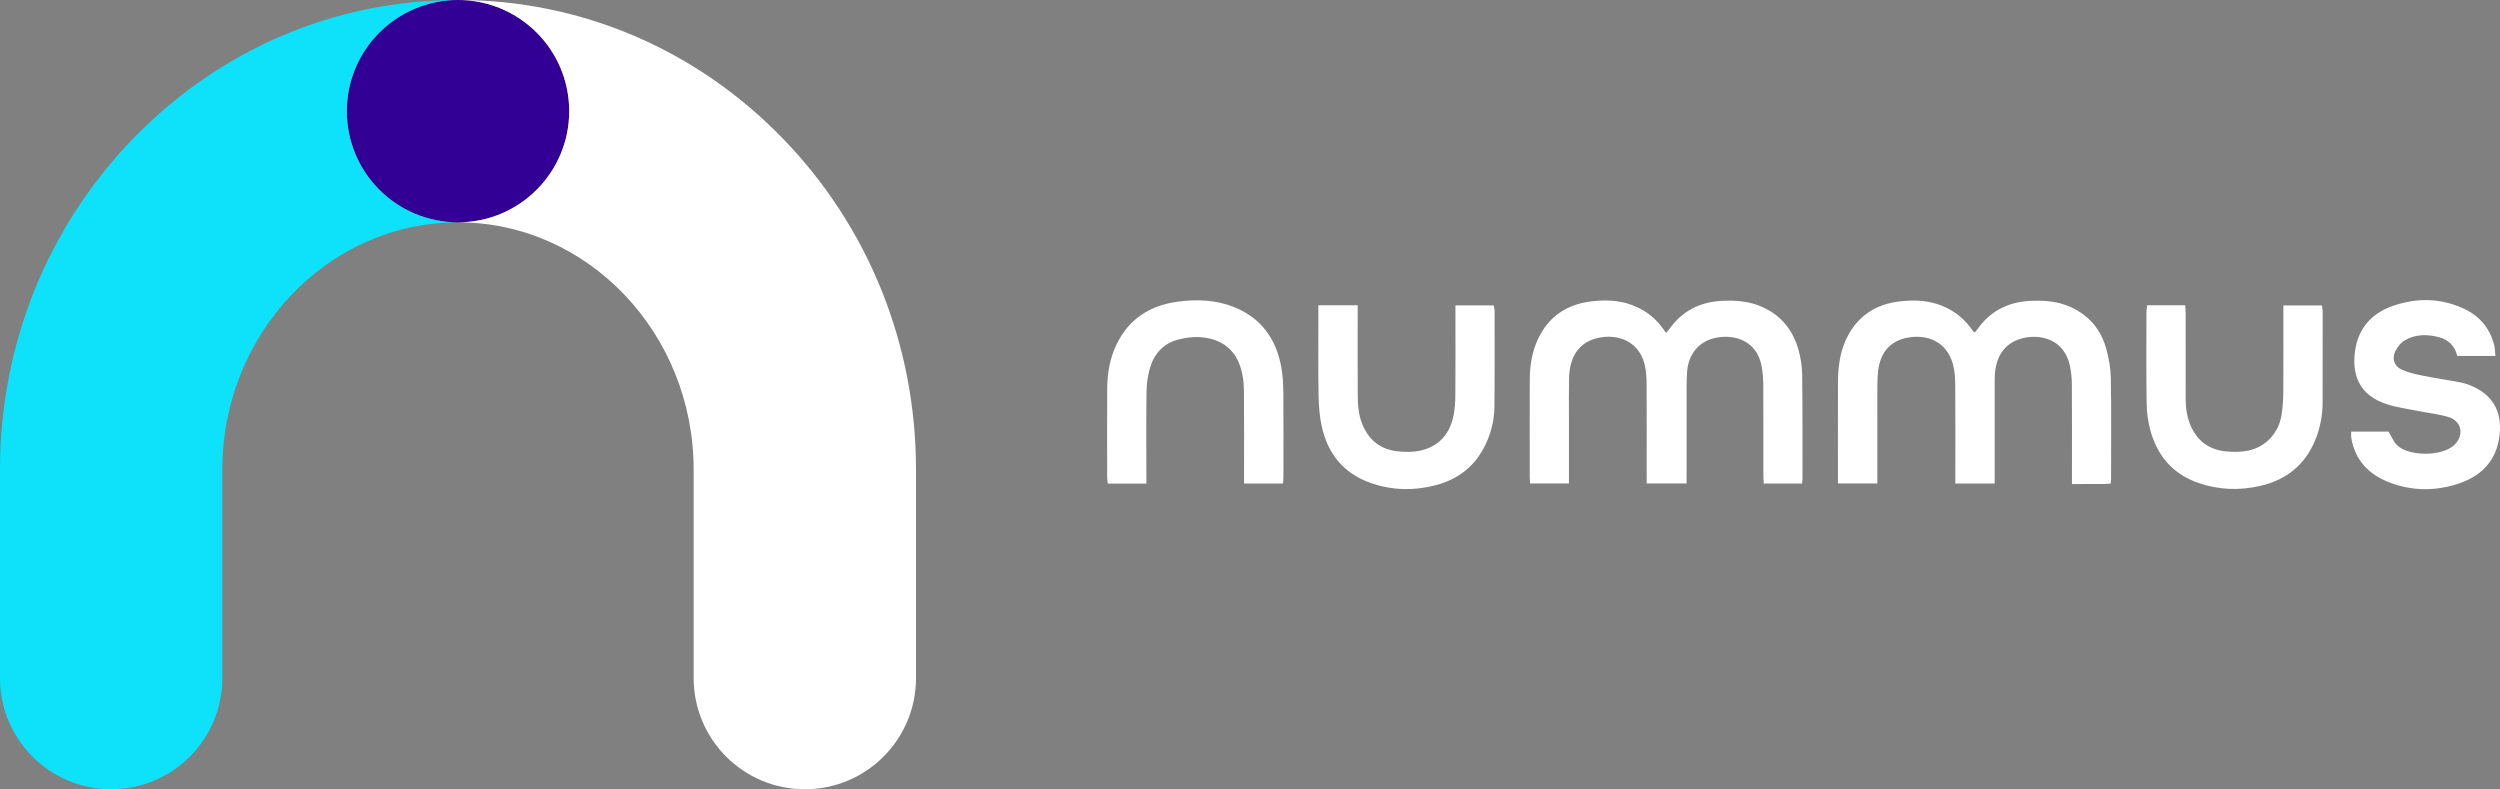
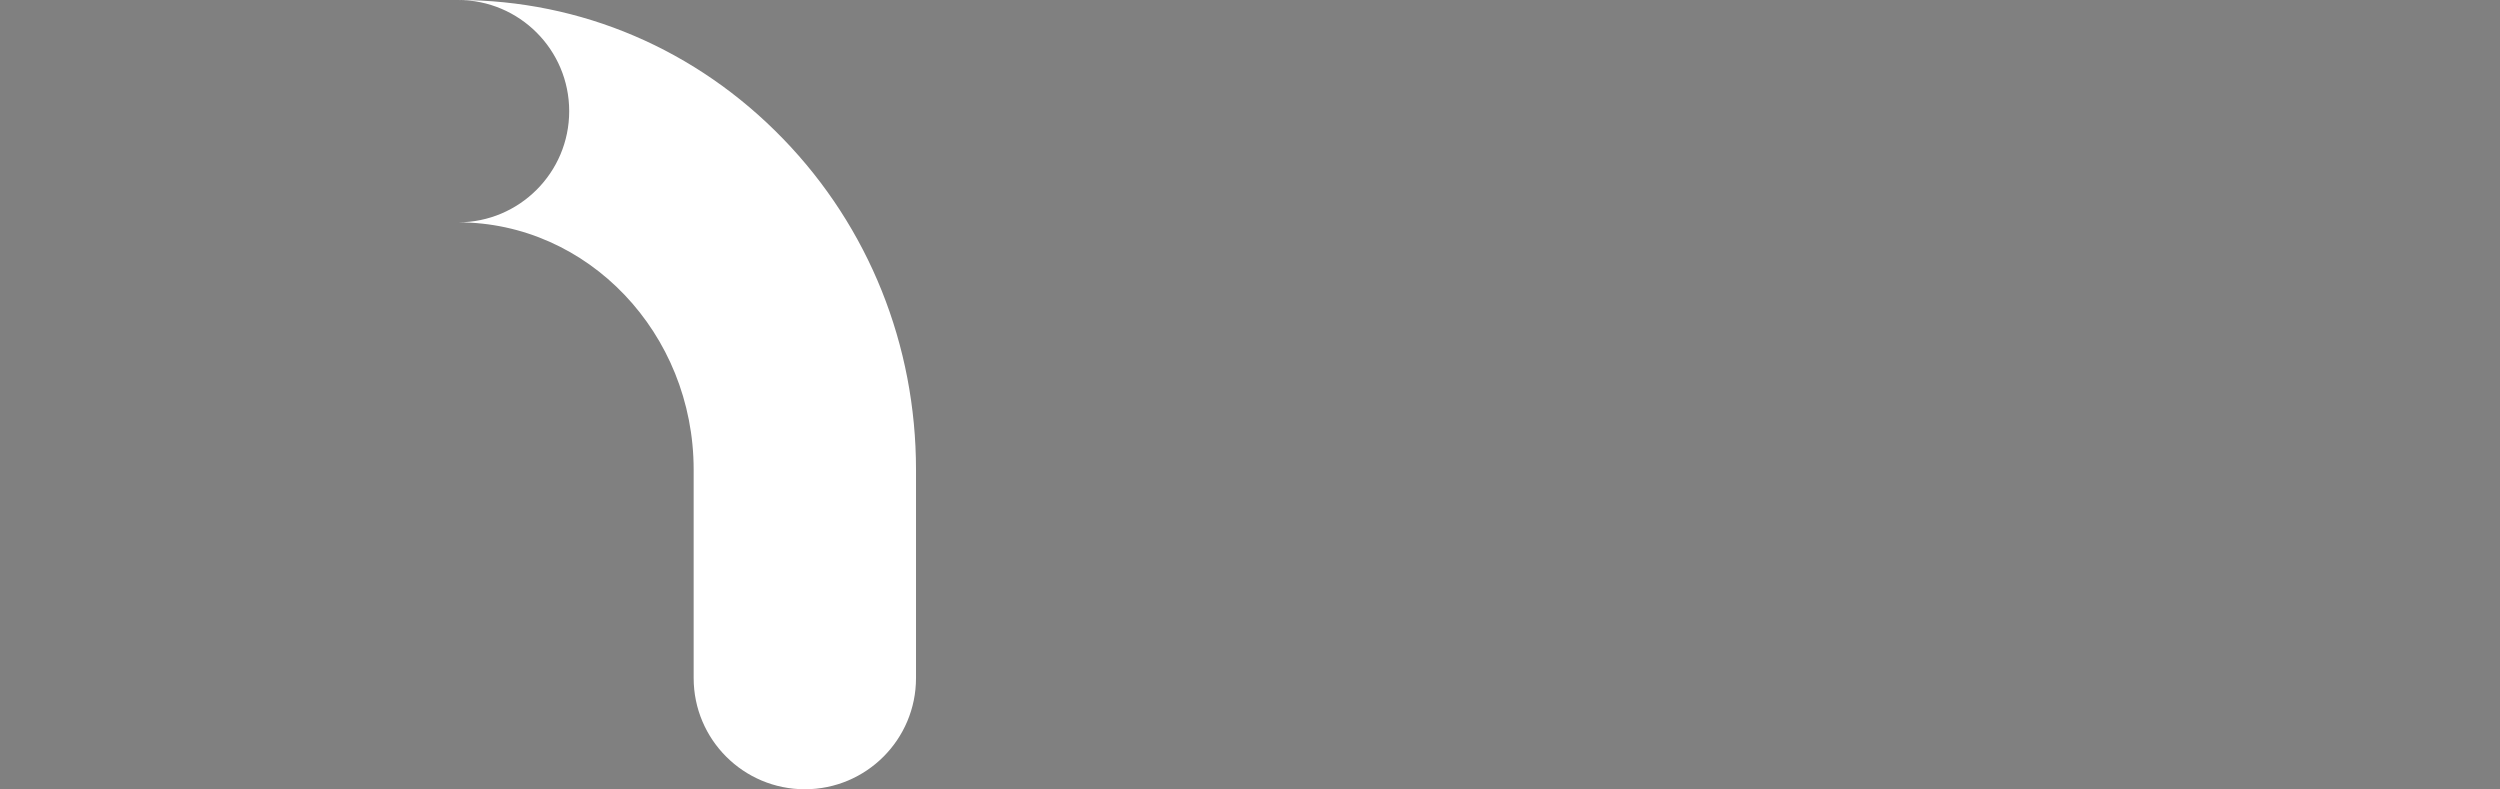
<svg xmlns="http://www.w3.org/2000/svg" id="Camada_2" viewBox="0 0 1405.09 443.6">
  <rect x="0" y="0" width="1405.09" height="443.6" fill="#808080" stroke="none" />
  <defs>
    <style>      .cls-1, .cls-2 {        fill: #fff;      }      .cls-2 {        fill-rule: evenodd;      }      .cls-3 {        fill: #320094;      }      .cls-4 {        fill: #0ee1fa;      }    </style>
  </defs>
  <g id="Camada_1-2" data-name="Camada_1">
    <g>
-       <path class="cls-2" d="M1121.09,271.77h-22.12v-5.37c0-16.62.07-33.25-.06-49.86-.04-3.93-.24-7.99-1.26-11.74-3.66-13.48-15.23-16.91-25.37-15.05-9.85,1.81-15.41,8.19-16.7,18.6-.36,2.98-.43,5.99-.44,9-.03,16.3-.01,32.61-.01,48.91v5.46h-22.14v-4.67c0-17.09-.05-34.18.01-51.28.03-8.41.79-16.75,4.34-24.56,6.16-13.49,16.91-20.52,31.41-21.93,6.78-.66,13.55-.54,20.19,1.65,7.46,2.47,13.56,6.67,18.32,12.91.66.88,1.32,1.76,1.99,2.63.09.1.28.12.73.3.41-.48.91-1.02,1.33-1.61,7.21-10.33,17.26-15.42,29.73-16.05,7.66-.39,15.16.15,22.3,3.27,10.54,4.63,17.37,12.62,20.41,23.55,1.52,5.42,2.52,11.17,2.62,16.79.32,18.84.13,37.67.13,56.51,0,.76-.15,1.52-.24,2.55-1.59.09-2.96.25-4.33.25-5.65.04-11.31.02-17.42.02v-5.63c0-16.78.07-33.56-.05-50.34-.02-3.6-.41-7.29-1.18-10.8-3.09-14.01-15.29-17.44-25.31-15.47-9.94,1.97-15.8,9.09-16.72,19.73-.19,2.2-.17,4.42-.17,6.65,0,16.62,0,33.24,0,49.85v5.75ZM947.93,266.26c0-16.14-.01-32.29,0-48.45.01-3.01.06-6.02.29-9.01.79-10.11,6.91-17.32,16.79-19.08,10.63-1.89,22.41,2.22,25.03,15.82.67,3.55.97,7.23.99,10.84.09,16.78.03,33.57.05,50.34,0,1.69.13,3.36.2,5.06h21.52c.09-1.12.26-2.02.26-2.94-.02-19.47.08-38.95-.18-58.42-.07-4.69-.84-9.49-2.12-14-3.15-11.07-9.87-19.31-20.6-24.02-7.14-3.14-14.65-3.68-22.32-3.31-12.5.59-22.5,5.74-29.76,16.03-.44.62-.96,1.18-1.65,2.01-1-1.34-1.81-2.46-2.63-3.56-4.52-6-10.45-9.97-17.52-12.47-6.9-2.44-14.02-2.53-21.11-1.8-14.08,1.47-24.68,8.27-30.81,21.36-3.41,7.32-4.55,15.11-4.58,23.08-.07,18.05-.02,36.1-.01,54.15,0,1.23.13,2.45.2,3.84h21.84v-35.79c0-7.76-.12-15.52.05-23.27.28-12.85,6.1-20.78,17.09-22.92,9.77-1.9,21.97,1.49,25.38,14.98.92,3.62,1.08,7.5,1.12,11.27.11,16.79.04,33.58.04,50.36v5.38h22.43v-5.48ZM1321.46,245.45c.06.79.19,1.57.36,2.34,2.58,11.72,10.12,19.08,20.94,23.29,12.07,4.69,24.5,5.01,36.83,1.44,14.04-4.07,23.59-12.79,25.26-28.08,1.34-12.11-2.98-21.3-13.83-26.65-2.39-1.18-4.96-2.21-7.55-2.73-7.27-1.46-14.64-2.47-21.9-3.94-3.99-.8-8.07-1.72-11.74-3.39-4.23-1.93-5.63-6.25-3.56-10.42,1.14-2.28,2.99-4.63,5.13-5.92,6.02-3.61,12.68-3.61,19.32-1.91,5.46,1.4,8.99,5,10.35,10.58h21.44c-.24-2.33-.24-4.38-.74-6.31-2.51-9.69-8.6-16.54-17.58-20.54-13.04-5.81-26.49-5.9-39.78-1.12-11.4,4.11-18.77,12.26-20.69,24.46-2.25,14.45,2.59,25.82,17.93,30.69,5.83,1.84,12.01,2.64,18.03,3.85,5.56,1.13,11.29,1.67,16.66,3.37,7.45,2.36,8.68,10.51,2.86,15.83-6.89,6.27-25.45,6.37-32.02-.14-2.02-2.01-3.12-4.94-4.73-7.58h-21.01c0,1.3-.05,2.09.01,2.88M740.99,176.6c0,15.19-.17,30.4.09,45.59.11,5.97.57,12.06,1.88,17.86,3.45,15.25,12.36,26.08,27.39,31.37,12.17,4.28,24.54,4.48,36.9,1.19,11.3-3.03,20.3-9.43,26.13-19.82,4.17-7.45,6.43-15.51,6.53-24.01.2-18.04.11-36.09.11-54.13,0-1.04-.34-2.06-.52-3.02h-21.49v5.42c0,15.03.07,30.07-.05,45.11-.04,3.93-.28,7.94-1.1,11.78-2.23,10.37-8.5,17.2-19.02,19.43-3.5.74-7.27.67-10.88.43-10.25-.7-17.46-5.83-21.32-15.47-2.04-5.1-2.51-10.45-2.54-15.82-.08-15.2-.03-30.39-.03-45.6v-5.33h-22.1v5.02ZM1206.38,175.45c-.01,17.1-.15,34.19.11,51.29.07,5.01.75,10.14,2.06,14.97,3.86,14.36,12.53,24.64,26.84,29.64,11.51,4.03,23.19,4.46,35.05,1.72,14.78-3.43,25.26-11.97,30.94-26.08,2.68-6.65,3.98-13.67,4.01-20.85.06-16.94.04-33.87.03-50.8,0-1.22-.26-2.42-.38-3.66h-21.69v5.57c0,14.39.05,28.81-.05,43.21-.02,4.09-.32,8.23-.91,12.29-1.51,10.46-8.87,18.55-19.05,20.56-3.83.74-7.9.77-11.8.44-9.44-.78-16.3-5.54-20.21-14.28-2.18-4.87-2.9-10.01-2.9-15.27-.01-15.84,0-31.67-.02-47.49,0-1.67-.14-3.35-.23-5.14h-21.44c-.13,1.44-.34,2.66-.34,3.88M721.33,266.97c0-15.19.11-30.38-.05-45.57-.04-5.04-.24-10.16-1.16-15.1-2.91-15.84-11.22-27.59-26.6-33.74-10.16-4.07-20.77-4.4-31.3-3.04-15.52,1.99-27.67,9.49-34.67,24.05-3.78,7.84-5.2,16.24-5.26,24.85-.11,16.61-.04,33.23-.02,49.83,0,1.2.25,2.39.37,3.54h21.66v-5.31c0-15.51-.13-31.02.09-46.52.07-4.37.7-8.87,1.92-13.07,2.28-7.91,7.39-13.71,15.48-15.93,4.19-1.16,8.77-1.79,13.08-1.44,11.71.92,19.8,6.92,22.86,18.67.95,3.62,1.36,7.47,1.4,11.22.17,15.67.07,31.33.07,47.01v5.35h21.91c.07-1.71.22-3.25.22-4.79" />
-       <path class="cls-3" d="M319.91,62.48C319.91,27.98,291.93,0,257.42,0s-62.48,27.98-62.48,62.48,27.98,62.48,62.48,62.48,62.49-27.97,62.49-62.48" />
-       <path class="cls-4" d="M194.93,62.48C194.93,27.98,222.91,0,257.42,0,188.27,0,123.36,27.72,74.67,78.06,26.52,127.83,0,193.87,0,264v117.11c0,34.52,27.98,62.49,62.48,62.49s62.48-27.98,62.48-62.49v-117.11c0-76.67,59.42-139.03,132.45-139.03-34.51,0-62.49-27.97-62.49-62.48" />
      <path class="cls-1" d="M440.17,78.06C391.47,27.72,326.56,0,257.42,0c34.51,0,62.49,27.98,62.49,62.48s-27.98,62.48-62.49,62.48c73.03,0,132.44,62.36,132.44,139.03v117.11c0,34.52,27.99,62.49,62.5,62.49s62.47-27.97,62.47-62.49v-117.11c0-70.13-26.51-136.17-74.66-185.94" />
    </g>
  </g>
</svg>